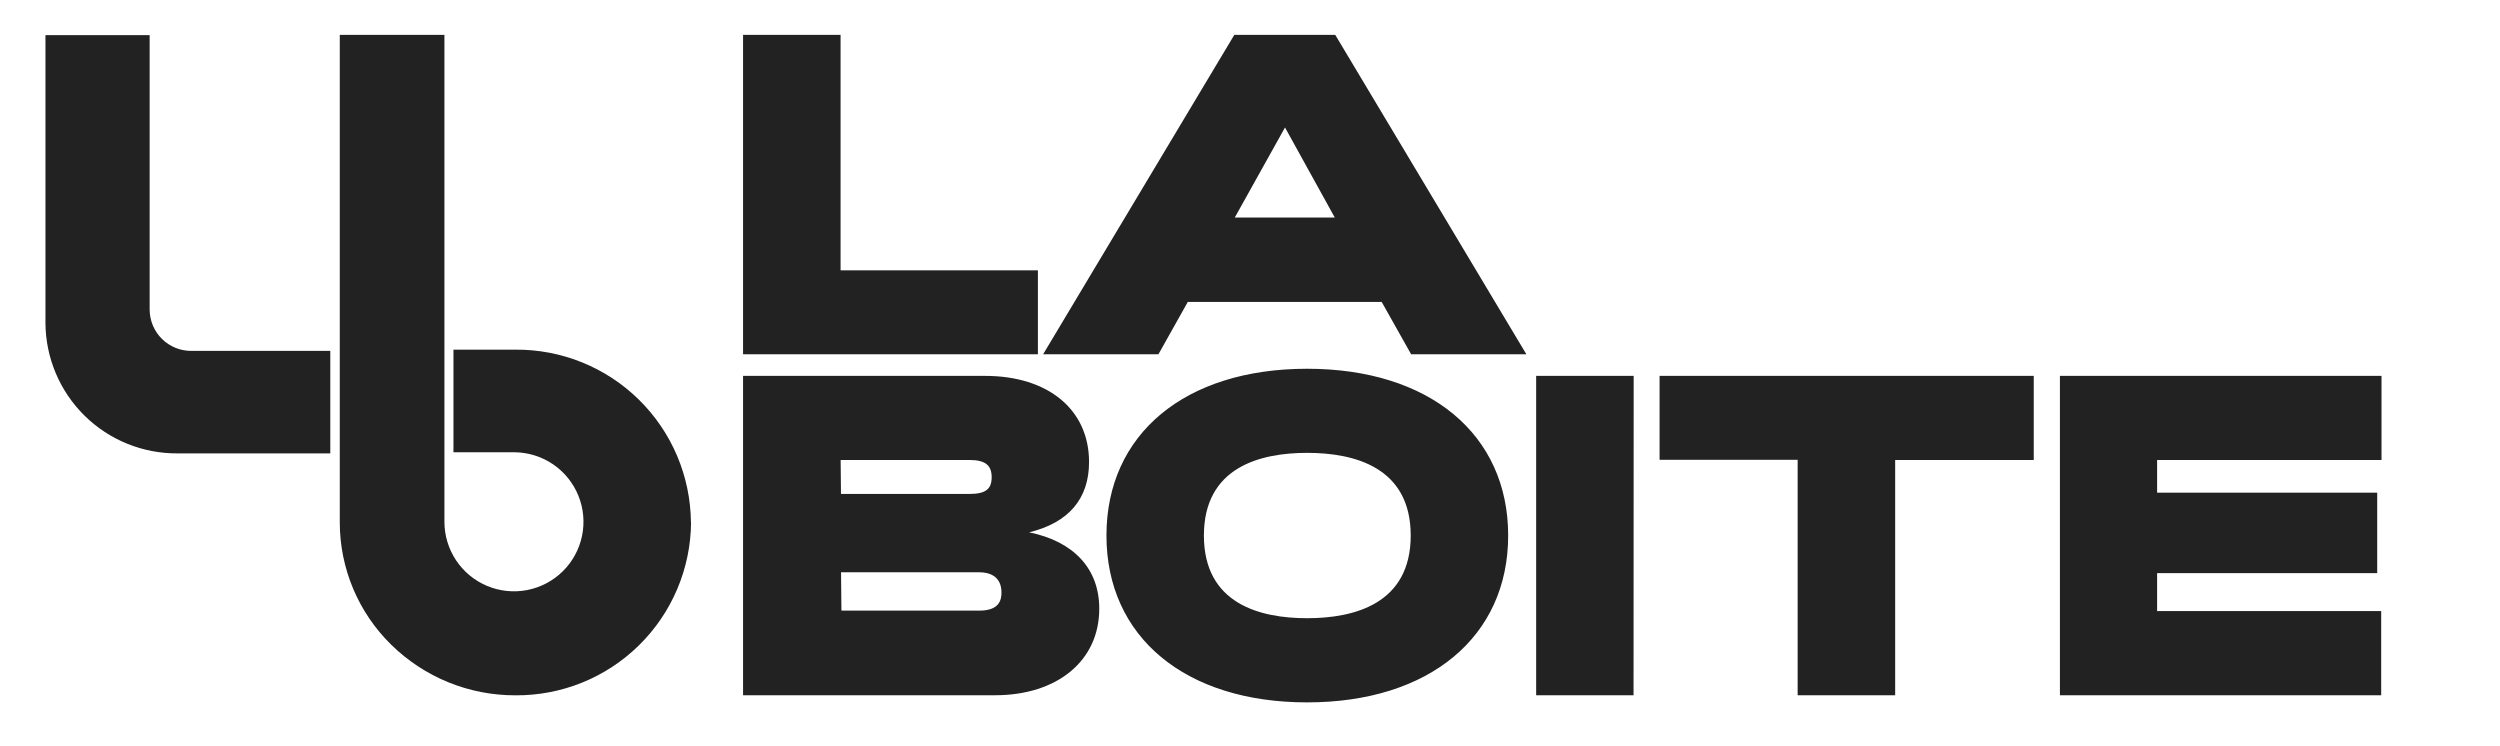
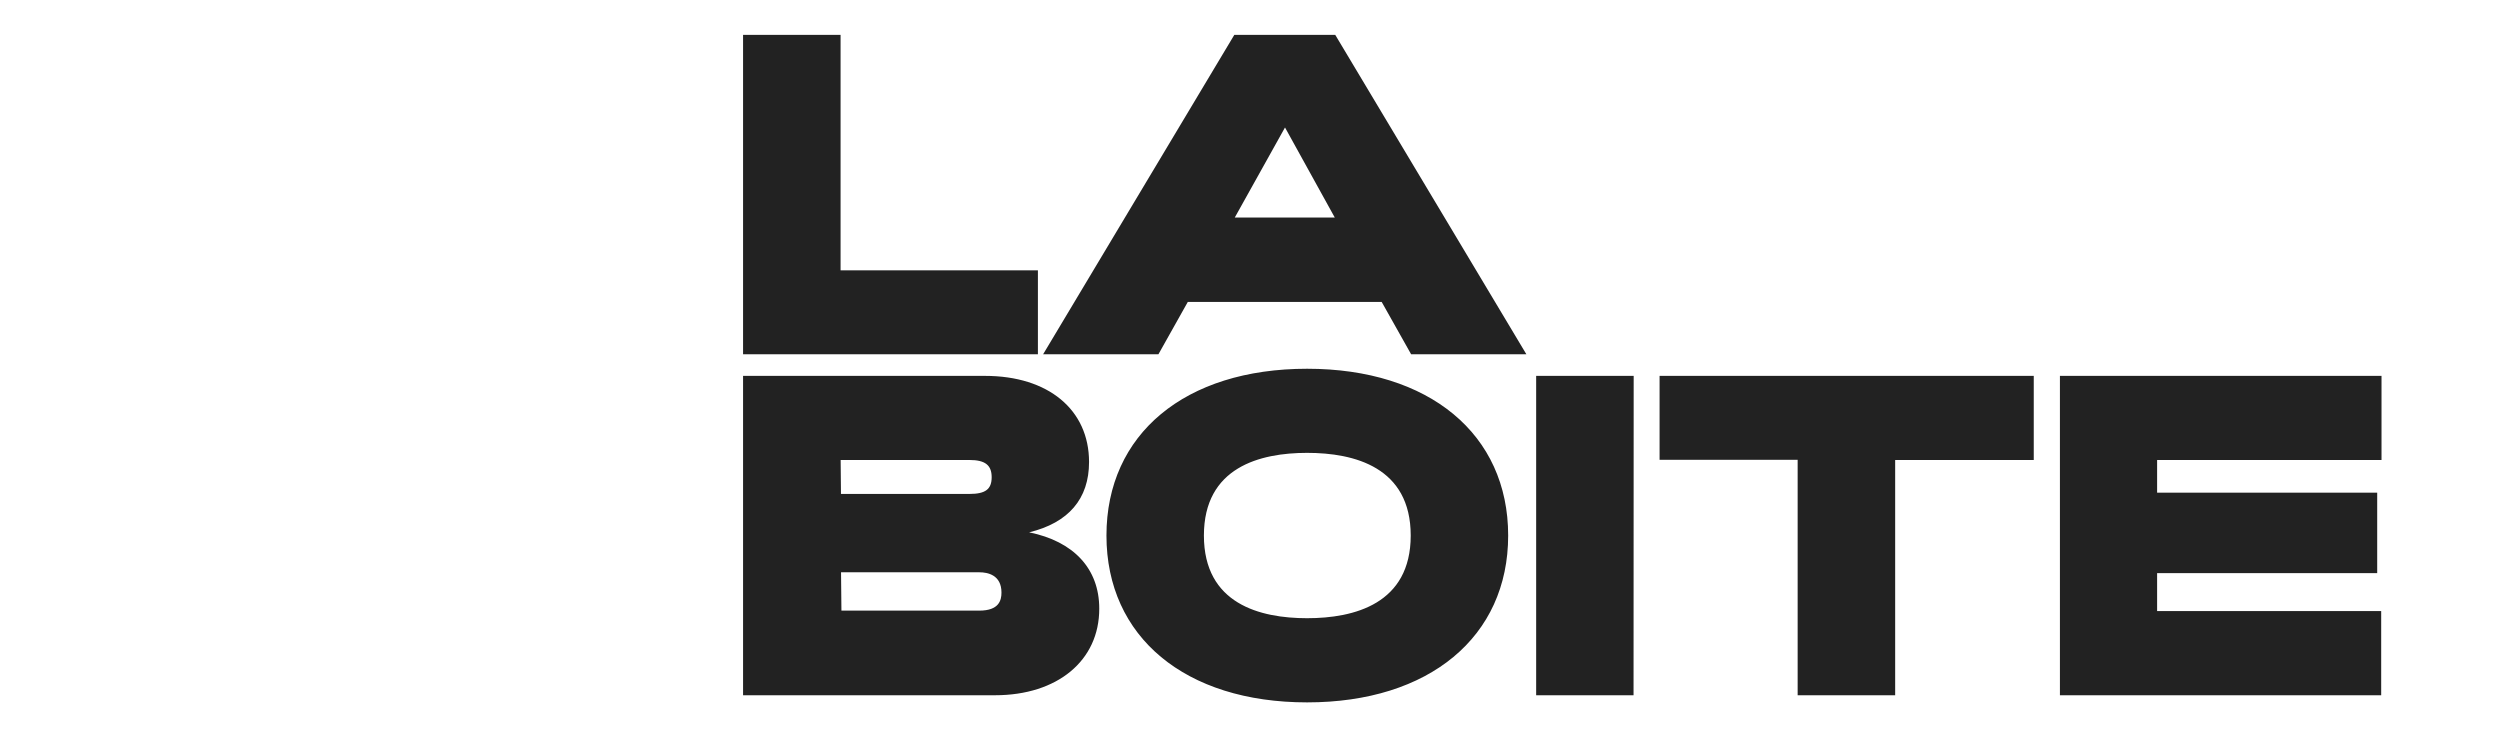
<svg xmlns="http://www.w3.org/2000/svg" width="570" height="170" viewBox="0 0 570 170" fill="none">
-   <path d="M75.307 103.372V80.004H43.634C41.131 80.02 38.725 79.043 36.941 77.288C35.158 75.533 34.143 73.142 34.12 70.639V8.008H10.364V73.682C10.392 77.611 11.193 81.496 12.723 85.115C14.252 88.734 16.48 92.016 19.279 94.773C22.078 97.531 25.393 99.709 29.035 101.185C32.676 102.66 36.573 103.403 40.502 103.372H75.307ZM157.534 119.119C157.447 108.586 153.18 98.518 145.672 91.129C138.163 83.741 128.028 79.638 117.494 79.721H103.387V103.118H117.39C120.516 103.16 123.561 104.125 126.14 105.892C128.72 107.659 130.719 110.15 131.886 113.051C133.054 115.951 133.337 119.133 132.701 122.194C132.065 125.256 130.537 128.061 128.311 130.256C126.084 132.451 123.258 133.939 120.188 134.533C117.118 135.126 113.941 134.798 111.057 133.59C108.173 132.382 105.711 130.348 103.98 127.744C102.249 125.14 101.326 122.082 101.329 118.955V72.727V7.948H77.469V119.119C77.473 124.311 78.511 129.45 80.523 134.235C82.536 139.021 85.483 143.357 89.191 146.99C96.749 154.416 106.929 158.563 117.524 158.532C128.059 158.612 138.194 154.505 145.702 147.114C153.21 139.724 157.477 129.654 157.563 119.119" fill="#222222" />
  <path d="M298.021 160.143C270.225 160.143 252.271 145.23 252.271 122.102C252.271 98.973 270.165 84.075 298.021 84.075C325.878 84.075 343.862 98.987 343.862 122.102C343.862 145.216 325.863 160.143 298.021 160.143ZM542.911 158.517H469.662V85.701H542.986V104.878H491.821V112.334H542.001V130.676H491.821V139.325H542.911V158.517ZM432.098 158.517H409.864V104.833H378.384V85.701H463.697V104.878H432.098V158.517ZM372.449 158.517H350.244V85.701H372.478L372.449 158.517ZM226.83 158.517H169.418V85.701H224.593C238.999 85.701 248.304 93.41 248.304 105.34C248.304 113.751 243.607 119.194 234.644 121.371C244.785 123.429 250.63 129.647 250.63 138.759C250.66 150.614 241.101 158.517 226.86 158.517H226.83ZM298.021 103.252C287.285 103.252 274.49 106.518 274.49 122.102C274.49 137.685 287.285 140.951 298.021 140.951C308.758 140.951 321.643 137.685 321.643 122.102C321.643 106.518 308.788 103.252 298.021 103.252ZM191.846 139.221H223.296C227.77 139.221 228.336 136.88 228.336 135.105C228.336 131.079 225.175 130.482 223.296 130.482H191.757L191.846 139.221ZM191.742 112.617H221.059C224.683 112.617 226.1 111.544 226.1 108.8C226.1 106.056 224.608 104.878 221.059 104.878H191.667L191.742 112.617Z" fill="#222222" />
  <path d="M348.007 80.765H321.732L315.021 68.835H270.821L264.126 80.765H237.835L281.424 7.948H304.434L348.007 80.765ZM236.643 80.765H169.418V7.948H191.652V61.632H236.643V80.765ZM281.528 49.598H304.329L292.981 29.064L281.528 49.598Z" fill="#222222" />
</svg>